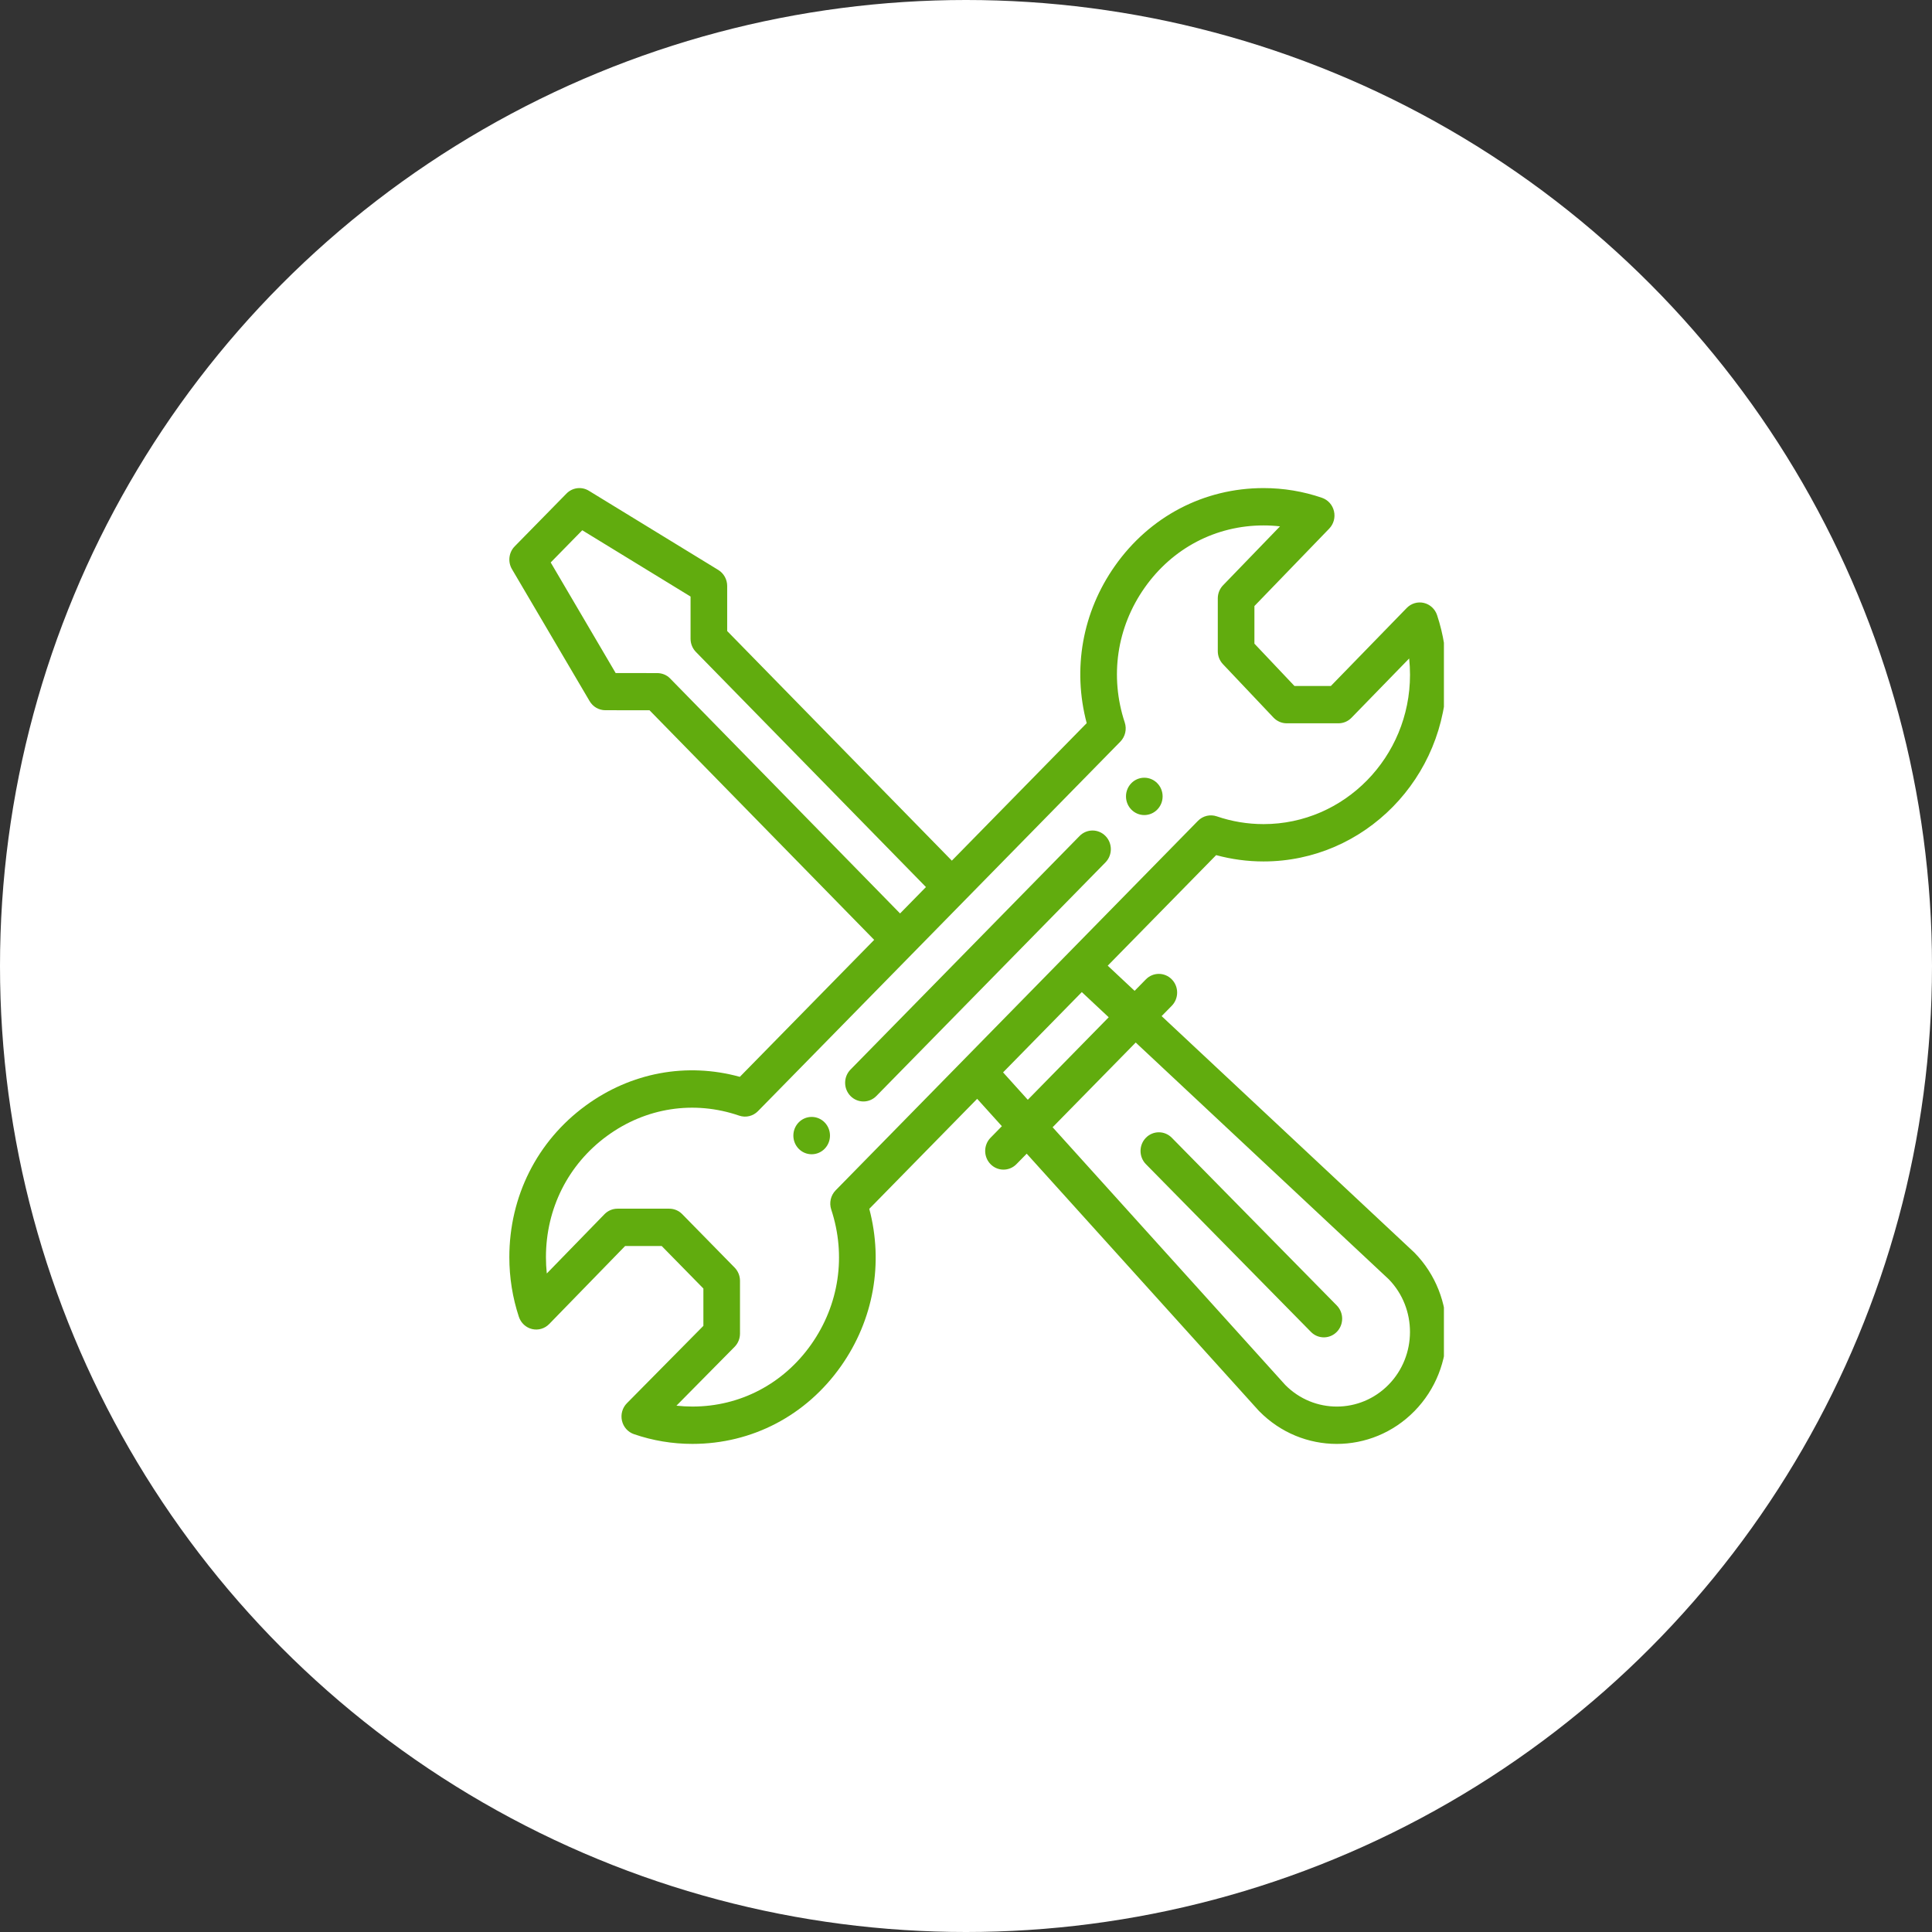
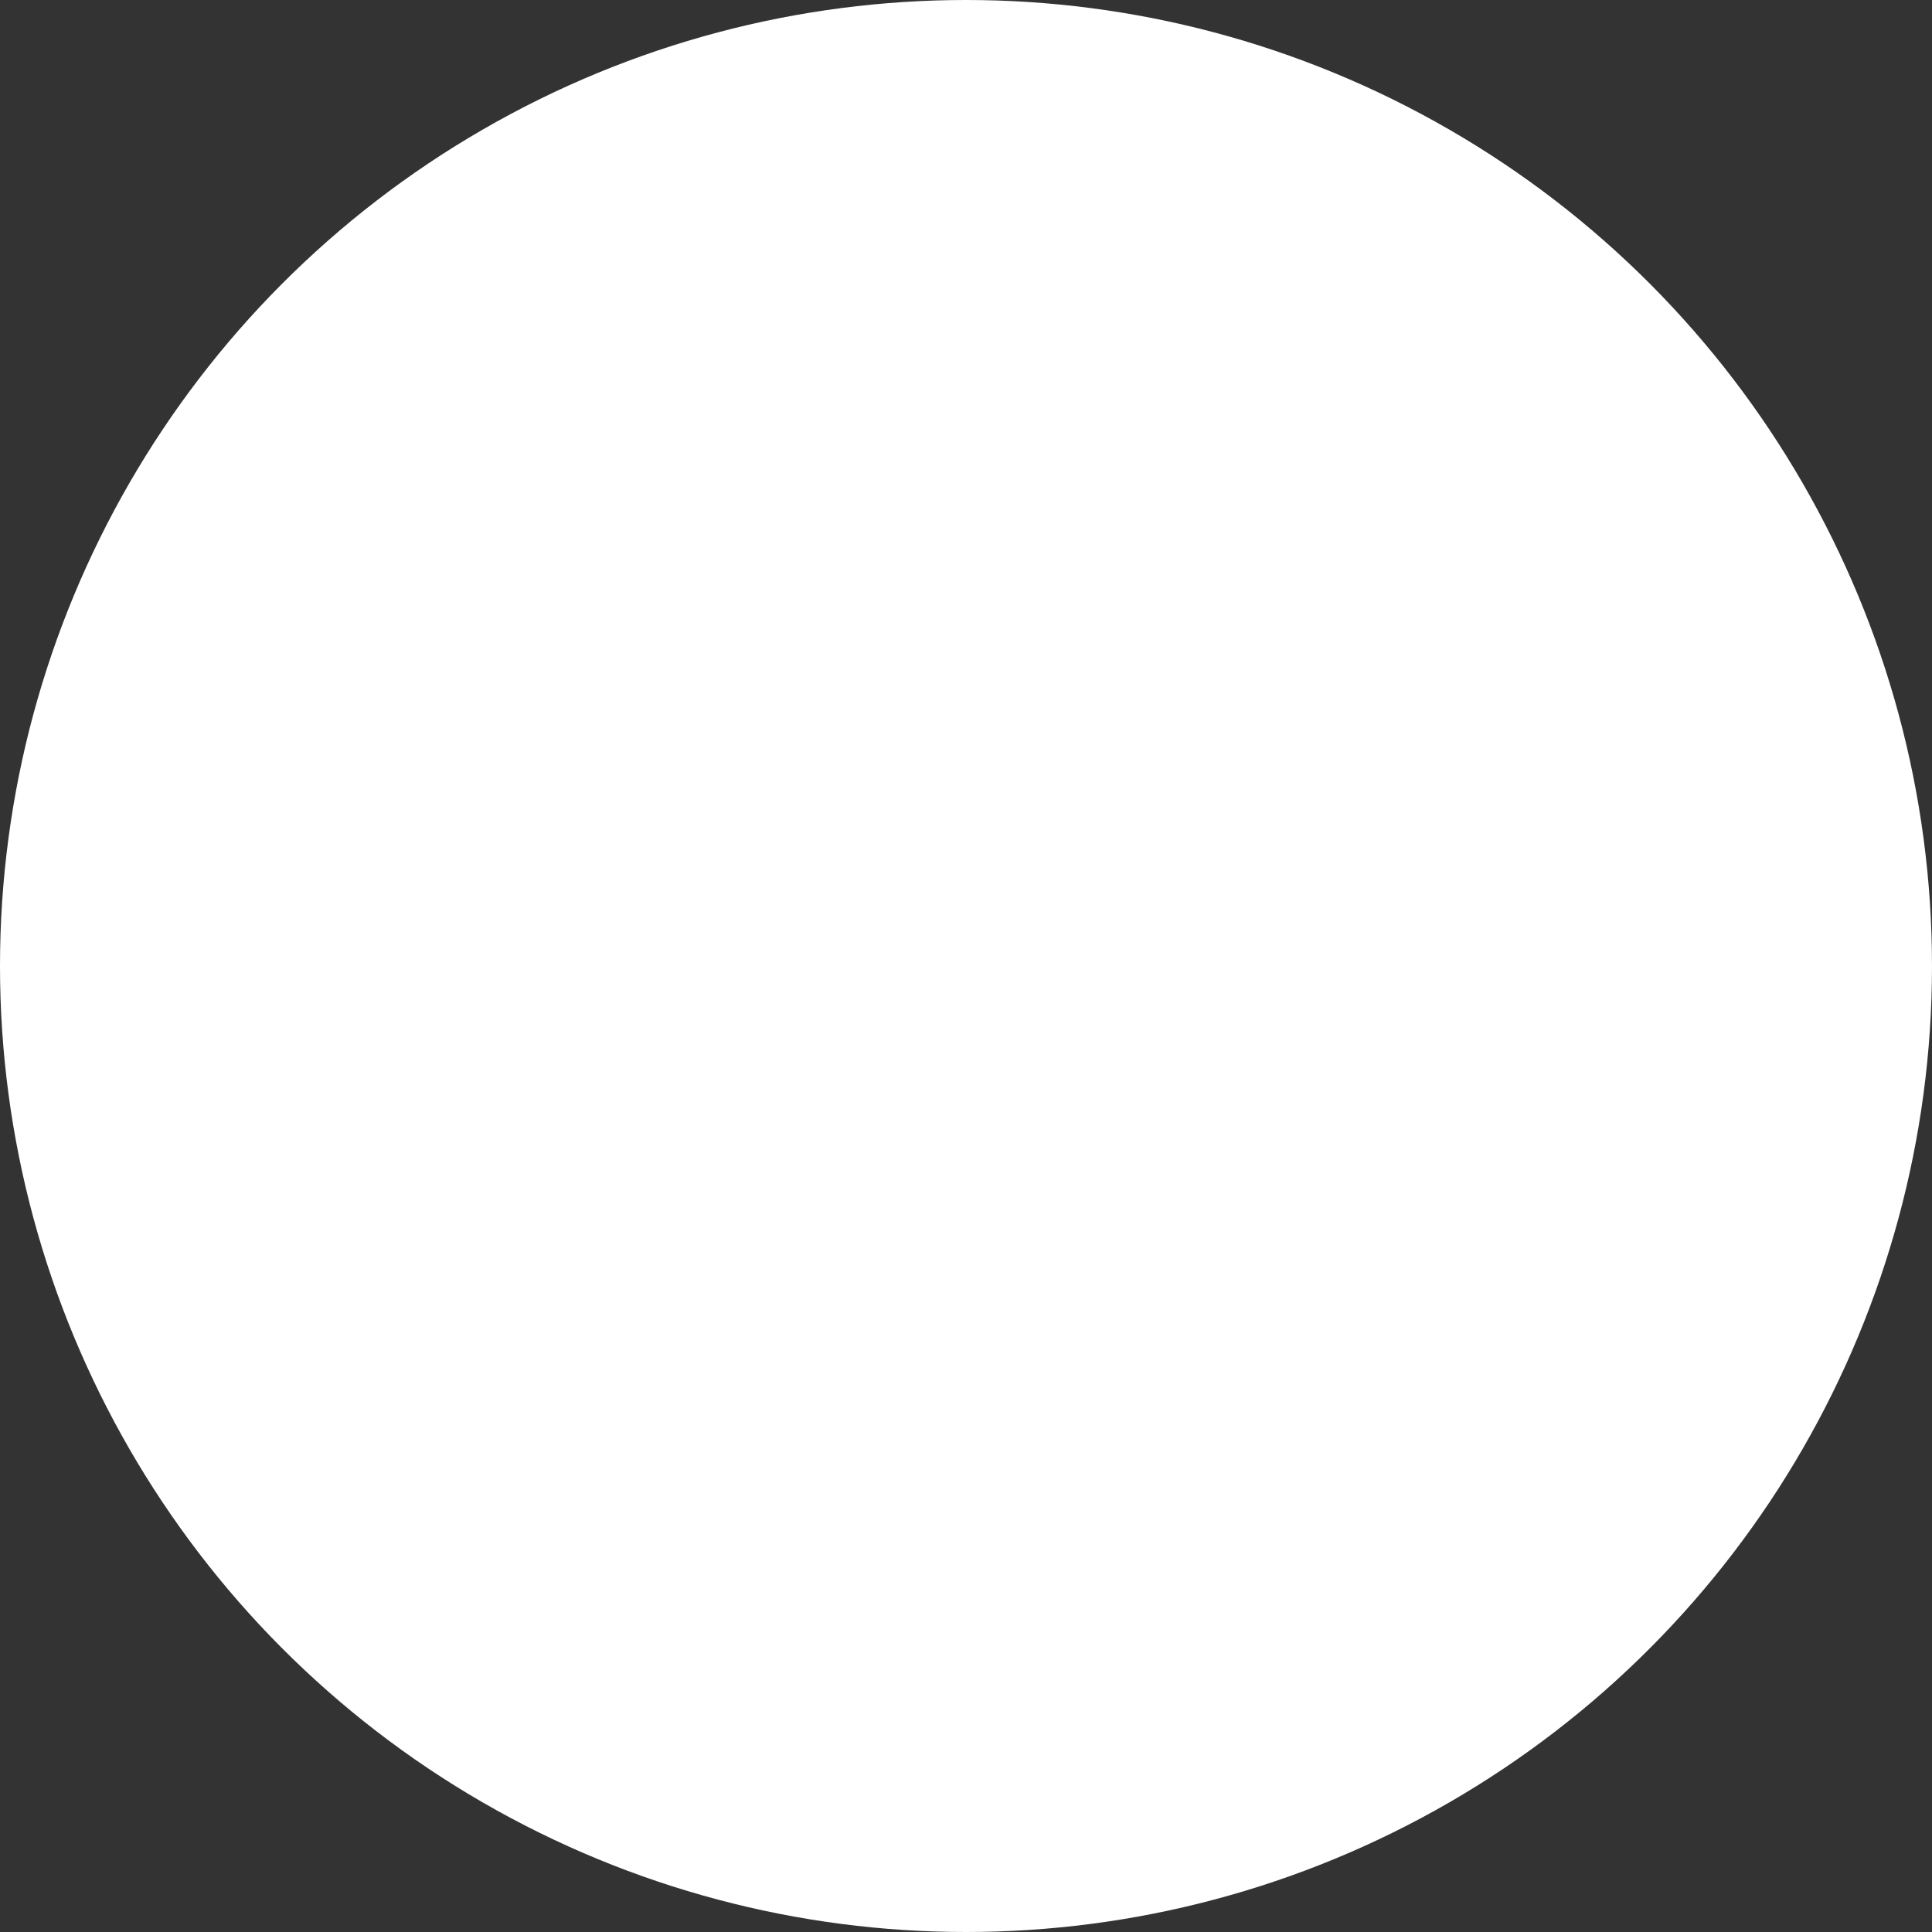
<svg xmlns="http://www.w3.org/2000/svg" width="95" height="95" viewBox="0 0 95 95" fill="none">
  <rect x="0" y="0" width="95" height="95" fill="#333333" stroke="none" />
  <circle cx="47.5" cy="47.5" r="47.5" fill="white" />
  <g clip-path="url(#clip0_2_2845)">
-     <path d="M56.267 38.242C55.77 38.242 55.367 38.652 55.367 39.16C55.367 39.667 55.77 40.078 56.267 40.078C56.765 40.078 57.168 39.667 57.168 39.16C57.168 38.652 56.765 38.242 56.267 38.242Z" fill="#61AC0E" />
    <path d="M39.911 54.921C39.413 54.921 39.011 55.332 39.011 55.839C39.011 56.347 39.413 56.757 39.911 56.757C40.408 56.757 40.812 56.347 40.812 55.839C40.812 55.332 40.408 54.921 39.911 54.921Z" fill="#61AC0E" />
-     <path d="M70.015 29.647C69.711 29.575 69.392 29.669 69.172 29.895L65.441 33.731H63.651L61.682 31.65V29.8L65.36 25.993C65.578 25.767 65.667 25.444 65.594 25.136C65.523 24.828 65.3 24.58 65.007 24.479C64.082 24.161 63.115 24 62.132 24C59.2 24 56.536 25.394 54.824 27.825C53.221 30.101 52.727 32.889 53.435 35.558L46.804 42.32L35.757 31.029V28.813C35.757 28.491 35.591 28.192 35.32 28.026L28.955 24.131C28.6 23.914 28.147 23.971 27.855 24.269L25.309 26.865C25.017 27.163 24.962 27.625 25.174 27.986L28.993 34.477C29.155 34.754 29.448 34.922 29.764 34.923L31.937 34.924L42.985 46.215L36.379 52.95C33.762 52.229 31.026 52.734 28.793 54.369C26.411 56.114 25.045 58.83 25.045 61.82C25.045 62.822 25.203 63.809 25.514 64.751C25.614 65.052 25.86 65.28 26.163 65.352C26.468 65.424 26.787 65.33 27.006 65.104L30.738 61.269H32.537L34.587 63.359V65.194L30.826 68.999C30.604 69.223 30.512 69.548 30.583 69.858C30.653 70.168 30.877 70.419 31.172 70.52C32.096 70.838 33.063 70.999 34.047 70.999C36.978 70.999 39.641 69.606 41.353 67.176C42.957 64.9 43.452 62.11 42.744 59.441L48.049 54.031L49.264 55.377L48.707 55.945C48.355 56.304 48.355 56.885 48.707 57.244C49.058 57.602 49.628 57.602 49.98 57.244L50.485 56.729L61.887 69.359C61.896 69.368 61.904 69.377 61.913 69.386C64.023 71.538 67.441 71.538 69.552 69.386C71.657 67.238 71.657 63.744 69.552 61.596C69.543 61.587 69.534 61.578 69.524 61.569L57.119 49.964L57.619 49.455C57.97 49.096 57.97 48.515 57.619 48.157C57.267 47.798 56.697 47.798 56.345 48.157L55.791 48.722L54.469 47.484L59.8 42.048C60.558 42.254 61.34 42.359 62.132 42.359C67.096 42.359 71.133 38.241 71.133 33.18C71.133 32.177 70.976 31.191 70.664 30.248C70.565 29.947 70.319 29.719 70.015 29.647V29.647ZM32.947 33.357C32.779 33.185 32.55 33.097 32.31 33.097L30.274 33.096L27.079 27.657L28.631 26.074L33.956 29.333V31.409C33.956 31.652 34.051 31.885 34.219 32.057L45.531 43.618L44.258 44.916L32.947 33.357ZM55.845 51.263L68.292 62.908C69.682 64.341 69.678 66.661 68.279 68.088C66.877 69.518 64.606 69.522 63.199 68.101L51.759 55.429L55.845 51.263ZM54.517 50.021L50.538 54.078L49.323 52.731L53.195 48.783L54.517 50.021ZM62.132 40.523C61.345 40.523 60.57 40.394 59.831 40.141C59.507 40.03 59.149 40.115 58.907 40.361C54.395 44.964 44.67 54.879 41.09 58.531C40.848 58.778 40.764 59.143 40.873 59.474C41.621 61.739 41.263 64.156 39.89 66.105C38.522 68.048 36.391 69.163 34.047 69.163C33.783 69.163 33.521 69.148 33.262 69.12L36.121 66.227C36.291 66.055 36.387 65.82 36.387 65.576V62.979C36.387 62.735 36.292 62.502 36.123 62.33L33.546 59.702C33.377 59.529 33.148 59.433 32.91 59.433H30.363C30.123 59.433 29.893 59.531 29.724 59.704L26.887 62.62C26.859 62.355 26.845 62.088 26.845 61.819C26.845 59.428 27.938 57.256 29.844 55.86C31.755 54.46 34.125 54.095 36.347 54.858C36.671 54.97 37.029 54.884 37.271 54.637C37.321 54.587 55.076 36.48 55.089 36.468C55.331 36.221 55.415 35.856 55.306 35.526C54.557 33.26 54.914 30.844 56.286 28.896C57.656 26.951 59.786 25.836 62.132 25.836C62.403 25.836 62.673 25.851 62.94 25.882L60.14 28.779C59.974 28.951 59.881 29.182 59.881 29.423V32.02C59.881 32.258 59.972 32.487 60.134 32.658L62.621 35.286C62.791 35.465 63.024 35.566 63.269 35.566H65.815C66.055 35.566 66.285 35.469 66.454 35.295L69.291 32.379C69.319 32.644 69.333 32.911 69.333 33.18C69.333 37.229 66.103 40.523 62.132 40.523V40.523Z" fill="#61AC0E" />
+     <path d="M70.015 29.647C69.711 29.575 69.392 29.669 69.172 29.895L65.441 33.731H63.651L61.682 31.65V29.8L65.36 25.993C65.578 25.767 65.667 25.444 65.594 25.136C65.523 24.828 65.3 24.58 65.007 24.479C64.082 24.161 63.115 24 62.132 24C59.2 24 56.536 25.394 54.824 27.825C53.221 30.101 52.727 32.889 53.435 35.558L46.804 42.32L35.757 31.029V28.813C35.757 28.491 35.591 28.192 35.32 28.026L28.955 24.131C28.6 23.914 28.147 23.971 27.855 24.269L25.309 26.865C25.017 27.163 24.962 27.625 25.174 27.986L28.993 34.477C29.155 34.754 29.448 34.922 29.764 34.923L31.937 34.924L42.985 46.215L36.379 52.95C33.762 52.229 31.026 52.734 28.793 54.369C26.411 56.114 25.045 58.83 25.045 61.82C25.045 62.822 25.203 63.809 25.514 64.751C25.614 65.052 25.86 65.28 26.163 65.352L30.738 61.269H32.537L34.587 63.359V65.194L30.826 68.999C30.604 69.223 30.512 69.548 30.583 69.858C30.653 70.168 30.877 70.419 31.172 70.52C32.096 70.838 33.063 70.999 34.047 70.999C36.978 70.999 39.641 69.606 41.353 67.176C42.957 64.9 43.452 62.11 42.744 59.441L48.049 54.031L49.264 55.377L48.707 55.945C48.355 56.304 48.355 56.885 48.707 57.244C49.058 57.602 49.628 57.602 49.98 57.244L50.485 56.729L61.887 69.359C61.896 69.368 61.904 69.377 61.913 69.386C64.023 71.538 67.441 71.538 69.552 69.386C71.657 67.238 71.657 63.744 69.552 61.596C69.543 61.587 69.534 61.578 69.524 61.569L57.119 49.964L57.619 49.455C57.97 49.096 57.97 48.515 57.619 48.157C57.267 47.798 56.697 47.798 56.345 48.157L55.791 48.722L54.469 47.484L59.8 42.048C60.558 42.254 61.34 42.359 62.132 42.359C67.096 42.359 71.133 38.241 71.133 33.18C71.133 32.177 70.976 31.191 70.664 30.248C70.565 29.947 70.319 29.719 70.015 29.647V29.647ZM32.947 33.357C32.779 33.185 32.55 33.097 32.31 33.097L30.274 33.096L27.079 27.657L28.631 26.074L33.956 29.333V31.409C33.956 31.652 34.051 31.885 34.219 32.057L45.531 43.618L44.258 44.916L32.947 33.357ZM55.845 51.263L68.292 62.908C69.682 64.341 69.678 66.661 68.279 68.088C66.877 69.518 64.606 69.522 63.199 68.101L51.759 55.429L55.845 51.263ZM54.517 50.021L50.538 54.078L49.323 52.731L53.195 48.783L54.517 50.021ZM62.132 40.523C61.345 40.523 60.57 40.394 59.831 40.141C59.507 40.03 59.149 40.115 58.907 40.361C54.395 44.964 44.67 54.879 41.09 58.531C40.848 58.778 40.764 59.143 40.873 59.474C41.621 61.739 41.263 64.156 39.89 66.105C38.522 68.048 36.391 69.163 34.047 69.163C33.783 69.163 33.521 69.148 33.262 69.12L36.121 66.227C36.291 66.055 36.387 65.82 36.387 65.576V62.979C36.387 62.735 36.292 62.502 36.123 62.33L33.546 59.702C33.377 59.529 33.148 59.433 32.91 59.433H30.363C30.123 59.433 29.893 59.531 29.724 59.704L26.887 62.62C26.859 62.355 26.845 62.088 26.845 61.819C26.845 59.428 27.938 57.256 29.844 55.86C31.755 54.46 34.125 54.095 36.347 54.858C36.671 54.97 37.029 54.884 37.271 54.637C37.321 54.587 55.076 36.48 55.089 36.468C55.331 36.221 55.415 35.856 55.306 35.526C54.557 33.26 54.914 30.844 56.286 28.896C57.656 26.951 59.786 25.836 62.132 25.836C62.403 25.836 62.673 25.851 62.94 25.882L60.14 28.779C59.974 28.951 59.881 29.182 59.881 29.423V32.02C59.881 32.258 59.972 32.487 60.134 32.658L62.621 35.286C62.791 35.465 63.024 35.566 63.269 35.566H65.815C66.055 35.566 66.285 35.469 66.454 35.295L69.291 32.379C69.319 32.644 69.333 32.911 69.333 33.18C69.333 37.229 66.103 40.523 62.132 40.523V40.523Z" fill="#61AC0E" />
    <path d="M53.085 41.107L41.82 52.594C41.469 52.952 41.469 53.533 41.82 53.892C42.172 54.251 42.742 54.251 43.093 53.892L54.358 42.405C54.71 42.047 54.71 41.465 54.358 41.107C54.007 40.748 53.437 40.748 53.085 41.107V41.107Z" fill="#61AC0E" />
-     <path d="M64.461 65.492C64.812 65.85 65.382 65.85 65.734 65.49C66.085 65.131 66.084 64.55 65.732 64.192L57.618 55.944C57.266 55.587 56.696 55.588 56.345 55.947C55.994 56.306 55.995 56.887 56.347 57.245L64.461 65.492Z" fill="#61AC0E" />
  </g>
  <defs>
    <clipPath id="clip0_2_2845">
-       <rect width="46" height="47" fill="white" transform="translate(25 24)" />
-     </clipPath>
+       </clipPath>
  </defs>
</svg>